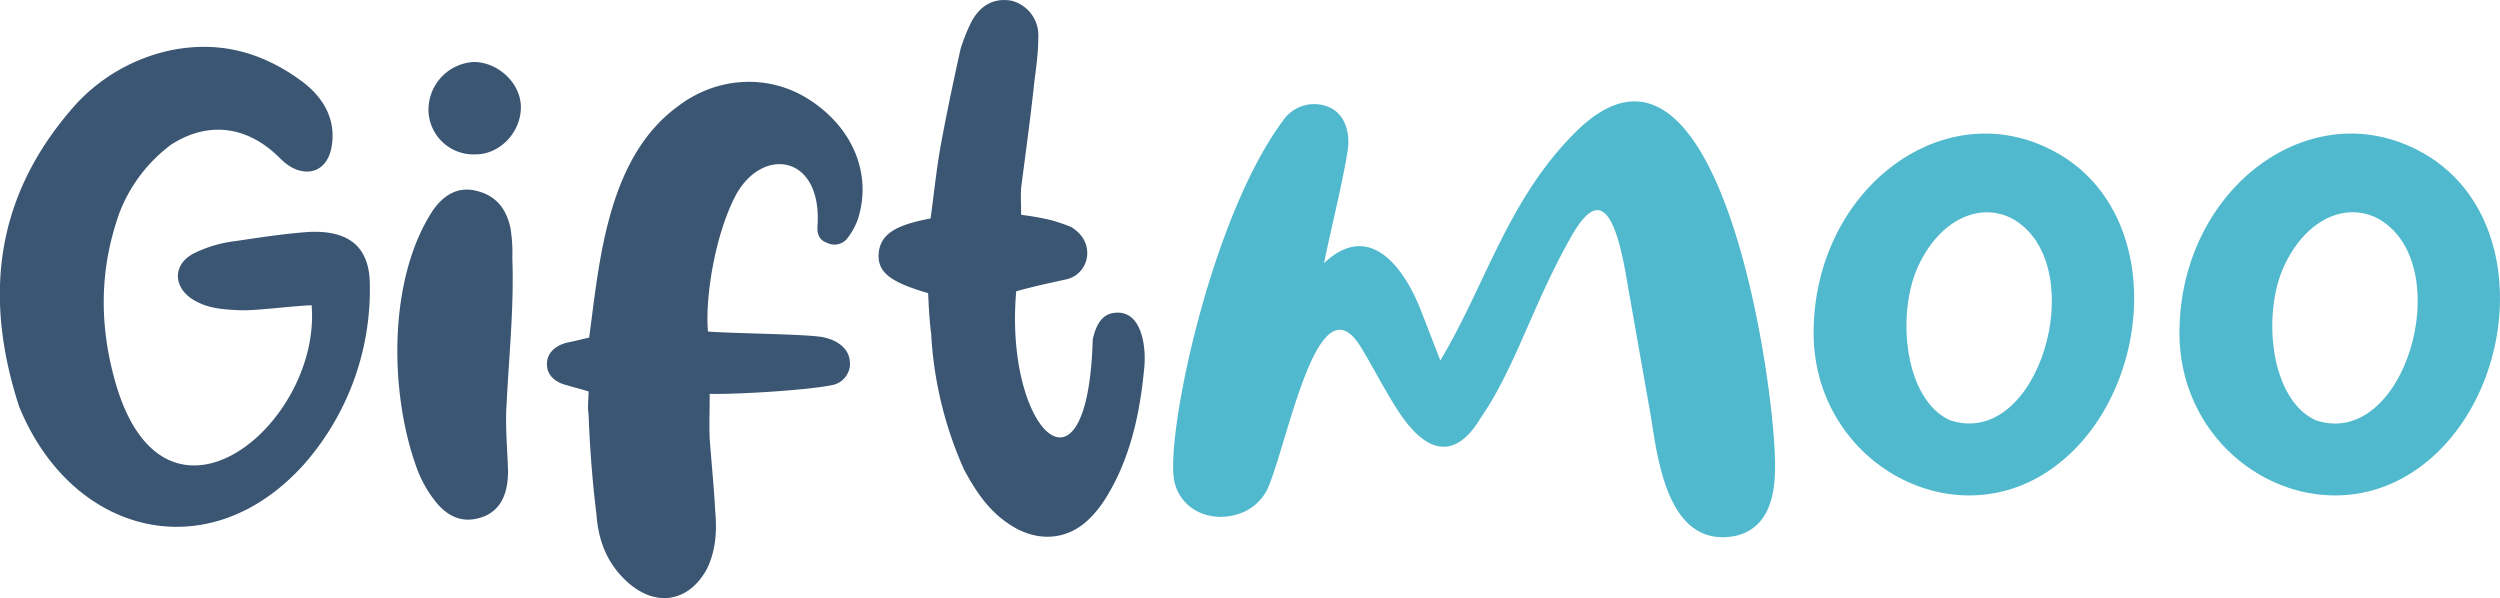
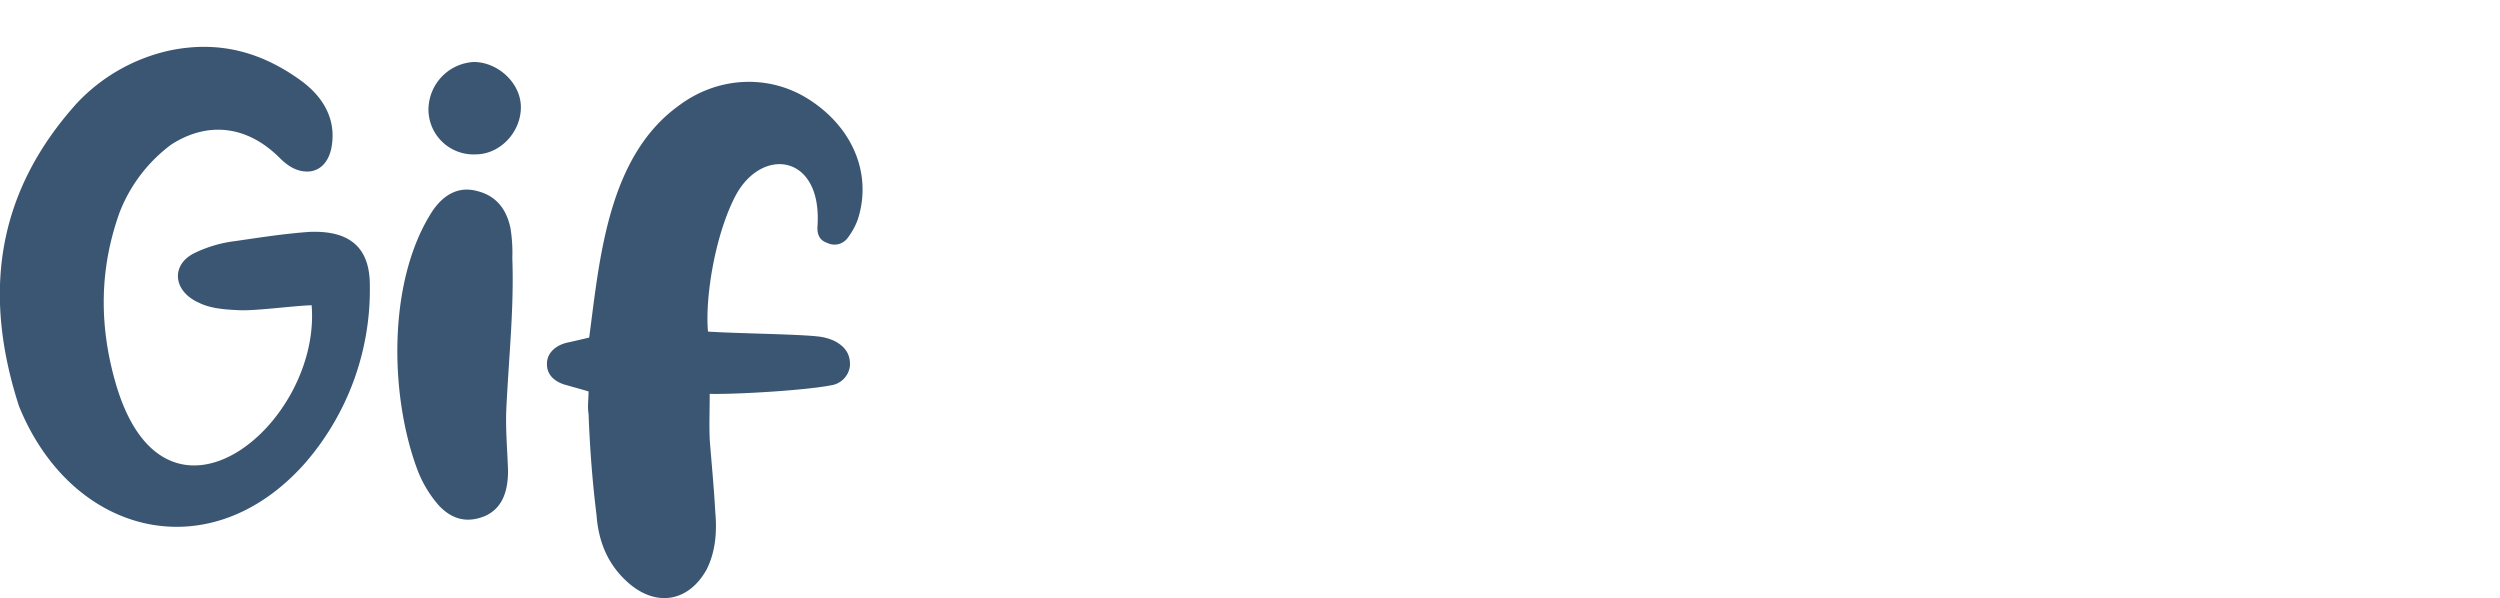
<svg xmlns="http://www.w3.org/2000/svg" id="be110570-640e-4ba9-8a48-efba84567a71" data-name="Layer 1" width="700.93" height="167.74" viewBox="0 0 700.93 167.74">
  <defs>
    <style>.f971a3f4-a60f-4dd8-be93-ae37344dc0c1{fill:#3a5673;}.e6f141db-ac99-42a1-8234-83e8e90db729{fill:#51b9cd;}</style>
  </defs>
  <path class="f971a3f4-a60f-4dd8-be93-ae37344dc0c1" d="M406,530.32c-10.46-32.25-6-60.38,16.3-85.08a50.6,50.6,0,0,1,26.24-14.75c13.73-2.75,25.73.51,37.06,8.92,6.69,5.14,9.43,11.66,7.89,18.87-.69,2.91-2.4,5.66-5.84,6.17-3.6.35-6.34-1.54-8.57-3.77-8.92-8.92-19.9-10.47-30.37-3.78a43.12,43.12,0,0,0-14.58,19.22c-5.49,15.43-5.83,31.22-1,47.86,13.9,47.68,57.64,11.32,54.9-22-5.32.17-16.47,1.71-20.76,1.37-3.77-.17-7.72-.51-10.81-2.06-7.37-3.26-7.89-10.63-1.37-13.89A35.92,35.92,0,0,1,466.59,484c6.87-1,13.56-2.06,20.76-2.58,11.84-.51,17,4.81,17,14.93a74.16,74.16,0,0,1-18.18,49.92C459.56,576.3,420.79,566.69,406,530.32Z" transform="translate(-400.66 -416.4)" />
  <path class="f971a3f4-a60f-4dd8-be93-ae37344dc0c1" d="M522,475.43c3.09-4.46,7.21-6.86,12.35-5.49,5,1.2,8.24,4.63,9.44,10.46a43.85,43.85,0,0,1,.51,8.41c.52,14.07-1,27.62-1.71,42.89-.18,5.48.34,11.32.51,16.63,0,6.35-1.89,10.64-6.35,12.7-5.31,2.23-9.6.86-13.21-3.09a32.85,32.85,0,0,1-5.83-9.78C509.81,527.06,509.3,494.81,522,475.43Zm-1.2-28.65a13.43,13.43,0,0,1,12.69-13c6.69,0,13.21,5.83,13.21,12.69,0,7-5.83,13.21-12.69,13.21A12.62,12.62,0,0,1,520.79,446.78Z" transform="translate(-400.66 -416.4)" />
  <path class="f971a3f4-a60f-4dd8-be93-ae37344dc0c1" d="M638.29,483.15a4.57,4.57,0,0,1-5.66,1.37c-2.58-.86-2.92-2.92-2.75-5,1.2-19.9-15.61-22.13-23-8.24-5.66,10.81-8.58,28.31-7.72,38.08,7,.52,25,.69,30.87,1.38a14.31,14.31,0,0,1,4.47,1.2c3.08,1.54,4.63,3.77,4.46,7a6.2,6.2,0,0,1-5.32,5.49c-6.86,1.37-26.08,2.57-34,2.4,0,4.63-.17,8.41,0,12.7.52,6.86,1.2,13.55,1.55,20.24.51,5.49.17,11.15-2.41,16.29-5.14,9.27-14.41,10.64-22.3,3.44-5.83-5.32-8.06-11.84-8.57-18.7-1.2-9.61-1.89-19.22-2.23-28.31-.35-2.06,0-4.29,0-6.34-2.23-.69-4.29-1.2-6-1.72-3.6-.86-5.83-3.09-5.66-6.17,0-2.58,2.06-5,5.83-5.84,1.72-.34,3.78-.86,6-1.37,2.91-21.79,5.14-50.43,24.87-64.84,11-8.41,25.39-9.09,36.54-2.06,12.52,7.89,18,21.1,13.9,33.79A19.83,19.83,0,0,1,638.29,483.15Z" transform="translate(-400.66 -416.4)" />
-   <path class="f971a3f4-a60f-4dd8-be93-ae37344dc0c1" d="M671,548.16a107,107,0,0,1-9.26-38.08c-.51-3.94-.69-7.89-.86-11.49-10.63-3.09-14.06-5.83-13.89-10.81.34-5.49,4.29-8.23,14.58-10.12.86-6.18,1.54-13,2.74-19.9,1.72-9.43,3.61-18.35,5.66-27.62a50.93,50.93,0,0,1,2.92-7.37c2.57-5,6.52-7,11.32-6.18a10,10,0,0,1,7.55,10.47c0,5.14-.86,9.77-1.37,14.75-1,9.09-2.23,17.84-3.43,27.27-.17,2.4,0,4.63,0,7.55a75.58,75.58,0,0,1,8.57,1.54,51.26,51.26,0,0,1,5.49,1.89c2.75,1.72,4.64,4.29,4.46,7.72a7.52,7.52,0,0,1-5.49,6.86c-4.46,1-8.92,1.89-14.41,3.43-3.43,38.94,20.08,62.1,21.45,13.55,1-4.63,2.91-7.37,6.52-7.54,7.37-.52,8.57,9.95,7.89,15.78-1,10.63-3.09,21.1-7.72,30.7-1.89,3.78-4,7.55-7,10.64-6.69,7.21-16.12,7.38-24,1.54C677.39,559,674,553.65,671,548.16Z" transform="translate(-400.66 -416.4)" />
-   <path class="e6f141db-ac99-42a1-8234-83e8e90db729" d="M760.26,450.39a10.56,10.56,0,0,1,13-3.95c3.77,1.54,6,6,5.32,11.66-1.2,8.41-5,23.5-6.69,32.08,12.86-12.18,22.47,1.55,26.93,12.7,1.89,4.8,3.6,9.26,5.66,14.58,12.52-20.76,18.87-45.12,37.91-64,41-40.82,56.78,75.31,55.92,95.21-.17,7.89-2.4,15.61-10.46,17.84-20.41,4.63-22.64-23.85-24.53-34.48-1.55-8.75-5.32-30.19-6.86-38.94-4.12-23.5-9.78-20.42-15.79-9.44-10.46,18.7-15.26,36-24.87,49.92-5.49,9.27-12.35,11.15-19.73,2.58-4.46-4.81-10.46-17.16-14.23-23-11.67-18-19.73,25.56-25.56,39.8a13.67,13.67,0,0,1-9.61,7.89c-8.23,2.06-16.3-2.75-17-11.15C728.35,534.1,740.71,476.8,760.26,450.39Z" transform="translate(-400.66 -416.4)" />
-   <path class="e6f141db-ac99-42a1-8234-83e8e90db729" d="M974.16,549c-27.45,17.5-64.16-3.43-65-38.08-.69-39.46,33.79-67.24,64.5-53.52C1009.84,473.37,1004.86,529.47,974.16,549Zm-8.24-70.67C957,472.68,945,477,938.47,491c-6.17,13.38-3.94,37.4,8.92,43.23C972.27,542.5,986.85,491.9,965.92,478.35Z" transform="translate(-400.66 -416.4)" />
-   <path class="e6f141db-ac99-42a1-8234-83e8e90db729" d="M1076.73,549c-27.45,17.5-64.16-3.43-65-38.08-.69-39.46,33.79-67.24,64.5-53.52C1112.41,473.37,1107.43,529.47,1076.73,549Zm-8.24-70.67c-8.92-5.67-20.93-1.38-27.45,12.69-6.17,13.38-3.94,37.4,8.92,43.23C1074.84,542.5,1089.42,491.9,1068.49,478.35Z" transform="translate(-400.66 -416.4)" />
</svg>